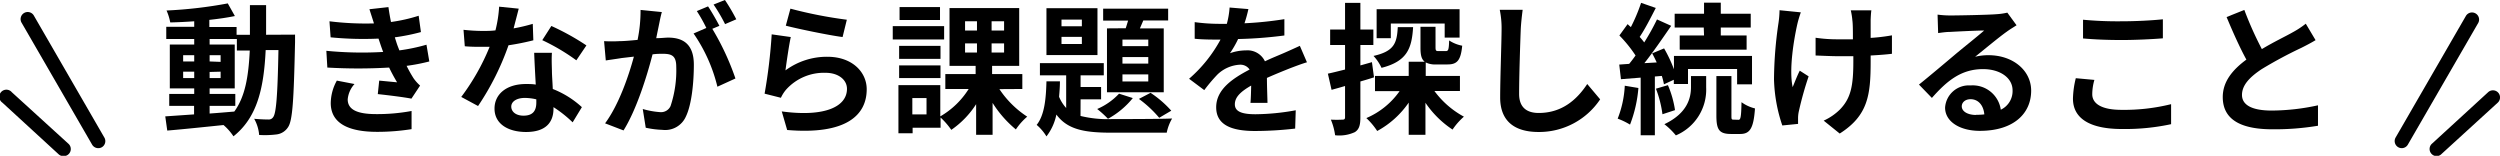
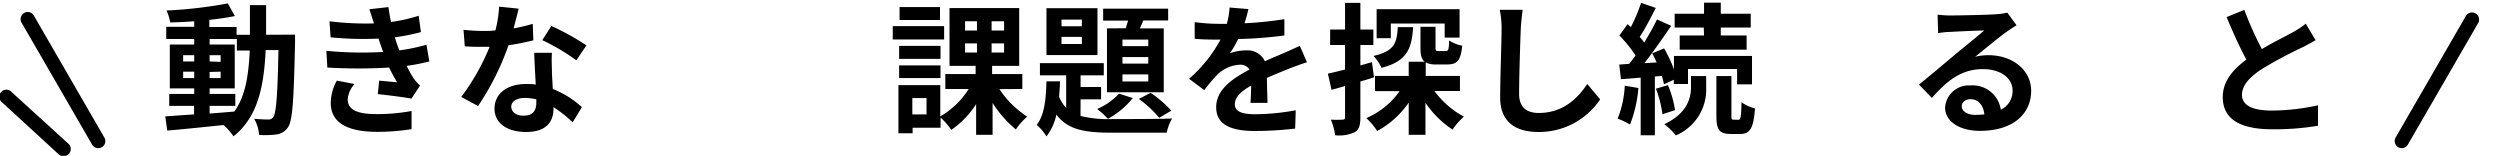
<svg xmlns="http://www.w3.org/2000/svg" id="レイヤー_1" data-name="レイヤー 1" viewBox="0 0 352.31 21.96">
  <path d="M41.58,4.88s0,.78,0,1.06c-.18,8.18-.34,11.08-1,12a2.23,2.23,0,0,1-1.58,1,13.42,13.42,0,0,1-2.48.08,5.57,5.57,0,0,0-.7-2.28c.88.08,1.64.1,2,.1a.73.73,0,0,0,.68-.34c.42-.54.62-3,.74-9.44h-1.8c-.26,5.36-1.18,9.48-4.54,12.15a7.58,7.58,0,0,0-1.4-1.59c-2.89.3-5.77.6-7.93.78l-.28-2,4.06-.28v-1.2H23.85V13.24h3.52v-.78H23.93V6.28h3.44V5.5H23.43V3.78h3.94V3c-1.16.08-2.3.14-3.38.16a7.41,7.41,0,0,0-.52-1.68,62.3,62.3,0,0,0,8.63-1l1,1.78c-1.06.22-2.3.4-3.6.54v1h3.84v1.1h1.88c0-1.32,0-2.7,0-4.18h2.28c0,1.46,0,2.86,0,4.18ZM25.81,8.66h1.56V7.78H25.81ZM27.37,11v-.9H25.81V11Zm2.17,5c1.13-.08,2.32-.18,3.48-.28,1.56-2.16,2-5,2.18-8.6H33.38V5.5H29.54v.78h3.54v6.18H29.54v.78h3.62v1.68H29.54Zm1.55-7.28V7.78H29.54v.88Zm-1.55,1.42V11h1.55v-.9Z" />
  <path d="M54,7.32c-.1-.24-.18-.48-.26-.7-.16-.46-.28-.84-.4-1.18a46.9,46.9,0,0,1-6.75-.18L46.43,3a41.67,41.67,0,0,0,6.27.3c-.2-.64-.41-1.28-.64-2L54.74,1q.15,1.08.36,2.1A23,23,0,0,0,59,2.22l.32,2.3a29.16,29.16,0,0,1-3.68.74c.1.32.2.64.3.94s.22.58.34.9a25.82,25.82,0,0,0,3.82-.8l.4,2.36a26.8,26.8,0,0,1-3.2.62,18.2,18.2,0,0,0,1,1.78,6.1,6.1,0,0,0,.9,1l-1.22,1.84c-1.12-.22-3.28-.48-4.74-.64l.2-1.9,2.52.24c-.42-.7-.8-1.4-1.12-2.08a74.55,74.55,0,0,1-8.71,0l-.14-2.36A51.36,51.36,0,0,0,54,7.32ZM49,14c0,1.48,1.4,2.08,4,2.08a26.32,26.32,0,0,0,5-.44L58,18.2a30.72,30.72,0,0,1-4.86.38c-4,0-6.49-1.18-6.53-4a6.64,6.64,0,0,1,.86-3.22l2.49.48A3.7,3.7,0,0,0,49,14Z" />
  <path d="M72.38,4a24.52,24.52,0,0,0,2.7-.64l.08,2.32a34.7,34.7,0,0,1-3.5.7,37.28,37.28,0,0,1-4.29,8.56L65,13.66A31.51,31.51,0,0,0,69,6.6c-.36,0-.7,0-1,0-.82,0-1.64,0-2.5-.08l-.18-2.32A25.27,25.27,0,0,0,68,4.36c.6,0,1.2,0,1.82-.08A17.62,17.62,0,0,0,70.34.94l2.76.28C72.94,1.86,72.67,2.88,72.38,4Zm5.4,6c0,.58.08,1.54.12,2.54A13.08,13.08,0,0,1,82,15.1L80.7,17.24A17,17,0,0,0,78,15.1v.2c0,1.86-1,3.3-3.86,3.3-2.48,0-4.45-1.1-4.45-3.3,0-2,1.65-3.46,4.43-3.46.48,0,.92,0,1.38.08-.08-1.48-.18-3.26-.22-4.48h2.5C77.72,8.28,77.76,9.12,77.78,10Zm-4,6.3c1.38,0,1.8-.76,1.8-1.86V14a7.18,7.18,0,0,0-1.62-.2c-1.17,0-1.91.52-1.91,1.22S72.67,16.3,73.78,16.3ZM76.42,5.66l1.28-2A34.45,34.45,0,0,1,82.64,6.4L81.22,8.5A28.87,28.87,0,0,0,76.42,5.66Z" />
-   <path d="M92.9,3.32c-.12.6-.28,1.34-.42,2.06.68,0,1.26-.08,1.68-.08,2.12,0,3.62.94,3.62,3.82,0,2.36-.28,5.6-1.14,7.34a3.18,3.18,0,0,1-3.28,1.84A12.94,12.94,0,0,1,91,18l-.42-2.64A11.45,11.45,0,0,0,93,15.8a1.47,1.47,0,0,0,1.5-.86A15.87,15.87,0,0,0,95.3,9.4c0-1.6-.7-1.82-1.94-1.82-.32,0-.82,0-1.4.08-.77,3-2.25,7.78-4.09,10.72l-2.6-1c1.94-2.62,3.32-6.66,4.06-9.4l-1.72.2c-.58.1-1.62.24-2.24.34l-.24-2.72a19.1,19.1,0,0,0,2.14,0c.62,0,1.56-.08,2.58-.18a20.35,20.35,0,0,0,.42-4.22l3,.3C93.13,2.18,93,2.82,92.9,3.32Zm8.48.32-1,.42a36.29,36.29,0,0,1,3.26,7l-2.54,1.16a22.49,22.49,0,0,0-3.36-7.5l1.8-.78A22.11,22.11,0,0,0,98.2,1.56L99.78.9C100.28,1.64,101,2.9,101.38,3.64Zm2.38-.92-1.58.68A22.62,22.62,0,0,0,100.56.64l1.6-.64A26.61,26.61,0,0,1,103.76,2.72Z" />
-   <path d="M110.69,9.92A9.82,9.82,0,0,1,116.6,8c3.5,0,5.54,2.16,5.54,4.58,0,3.64-2.88,6.44-11.21,5.74l-.76-2.62c6,.82,9.19-.64,9.19-3.18,0-1.3-1.24-2.26-3-2.26a7.16,7.16,0,0,0-5.57,2.36,4.85,4.85,0,0,0-.74,1.16l-2.3-.58a73.78,73.78,0,0,0,1-8.36l2.69.38C111.19,6.34,110.84,8.78,110.69,9.92Zm8.65-7.14-.6,2.44c-2-.26-6.49-1.2-8-1.6l.65-2.4A61.22,61.22,0,0,0,119.34,2.78Z" />
  <path d="M133.05,5.56h-7.24V3.68h7.24Zm7.79,7a13.64,13.64,0,0,0,3.92,3.88,8.6,8.6,0,0,0-1.6,1.8,15.6,15.6,0,0,1-3.28-3.74V19h-2.32V14.68a12.63,12.63,0,0,1-3.5,3.62,10.71,10.71,0,0,0-1.51-1.74V18h-3.94v.78h-2V12h5.9V16.4a11.52,11.52,0,0,0,4-3.86h-3.29v-2.1h4.27V9.28h-3.68V1.14h9.82V9.28h-3.82v1.16h4.26v2.1Zm-8.3-4.26h-5.83V6.46h5.83Zm-5.83.92h5.83V11h-5.83Zm5.76-6.4h-5.7V1h5.7Zm-1.9,11h-2v2.3h2ZM136,4.3h1.68V3H136Zm0,3.1h1.68V6.12H136ZM141.5,3h-1.76V4.3h1.76Zm0,3.12h-1.76V7.4h1.76Z" />
  <path d="M152.27,16.34a16,16,0,0,0,4.45.44c1.36,0,6.82,0,8.46-.08a6.45,6.45,0,0,0-.76,2h-7.7c-3.76,0-6.25-.38-7.85-2.56a7.4,7.4,0,0,1-1.4,3.08,6.67,6.67,0,0,0-1.38-1.62c1.12-1.38,1.32-3.74,1.38-6.14h1.9c0,.74-.06,1.46-.12,2.18a5.38,5.38,0,0,0,1,1.58V10.62h-3.7V8.9h9v1.72h-3.27v1.64h2.89V14h-2.89Zm2.39-8.58h-7.19V1.16h7.19Zm-2.2-5h-2.87v.94h2.87Zm0,2.44h-2.87v1h2.87Zm7.18,8.62a11.72,11.72,0,0,1-3.5,2.92,14.32,14.32,0,0,0-1.52-1.38,9.13,9.13,0,0,0,3.08-2.16Zm-1-9.84c.12-.34.22-.72.34-1.08h-3.52V1.22h9.16V2.88h-3.5L160.64,4H164V13h-8V4Zm3.18,1.6h-3.64v.92h3.64Zm0,2.46h-3.64v.92h3.64Zm0,2.44h-3.64v1h3.64Zm.32,2.6a14.91,14.91,0,0,1,2.92,2.52l-1.7,1a16.05,16.05,0,0,0-2.86-2.66Z" />
  <path d="M175.38,3.28A50.63,50.63,0,0,0,181,2.7L181,5a59.58,59.58,0,0,1-6.52.5,14,14,0,0,1-1.15,2,6.88,6.88,0,0,1,2.27-.4,2.71,2.71,0,0,1,2.66,1.54c1-.48,1.88-.82,2.7-1.18s1.48-.66,2.22-1l1,2.32c-.64.18-1.7.58-2.38.84-.9.36-2,.8-3.26,1.36,0,1.12.06,2.6.08,3.52h-2.4c.06-.6.08-1.56.1-2.44-1.5.86-2.3,1.64-2.3,2.64s.94,1.4,2.9,1.4a32.72,32.72,0,0,0,5.68-.56l-.08,2.58a50,50,0,0,1-5.66.34c-3.14,0-5.47-.76-5.47-3.34S173.82,11,176.1,9.8a1.56,1.56,0,0,0-1.4-.68,4.92,4.92,0,0,0-3.13,1.38,23,23,0,0,0-1.86,2.2l-2.14-1.6A19.63,19.63,0,0,0,172,5.58h-.26c-.82,0-2.28,0-3.38-.12V3.12a26.06,26.06,0,0,0,3.53.24h1a11.78,11.78,0,0,0,.39-2.3l2.65.22A19.13,19.13,0,0,1,175.38,3.28Z" />
  <path d="M193.63,10.9c-.63.2-1.28.4-1.92.58v5.06c0,1.1-.18,1.7-.78,2.08a5.19,5.19,0,0,1-2.78.44,8.85,8.85,0,0,0-.6-2.2,16.16,16.16,0,0,0,1.66,0c.24,0,.34-.08.34-.34V12.12c-.66.2-1.32.38-1.9.54l-.52-2.28c.68-.14,1.52-.36,2.42-.58V6.34h-2.1V4.16h2.1V.4h2.16V4.16h1.83V6.34h-1.83V9.22l1.63-.46Zm8.51,1.92a12.59,12.59,0,0,0,4.16,3.62,9.25,9.25,0,0,0-1.6,1.82,13.71,13.71,0,0,1-3.82-3.78V19h-2.36V14.46a12.74,12.74,0,0,1-4.44,4,9.73,9.73,0,0,0-1.53-1.82,11,11,0,0,0,4.69-3.8h-3.47V10.7h4.75v-2h2.26c-.48-.36-.6-1-.6-2V3.78h2.12V6.66c0,.5.08.54.44.54h1c.36,0,.44-.18.48-1.5a5,5,0,0,0,1.84.74c-.2,2.1-.74,2.64-2.06,2.64h-1.58a3,3,0,0,1-1.5-.28v1.9h4.82v2.12Zm-3-9c-.18,3-.84,4.82-4.45,5.74a6.44,6.44,0,0,0-1.13-1.68c2.92-.66,3.3-1.8,3.42-4.06ZM196,5.38h-2V1.3h11.69v4h-2.1V3.32H196Z" />
  <path d="M214.31,4.12c-.08,2.16-.23,6.64-.23,9.12,0,2,1.2,2.68,2.76,2.68,3.3,0,5.4-1.9,6.84-4.08L225.5,14a10.35,10.35,0,0,1-8.68,4.6c-3.28,0-5.41-1.44-5.41-4.86,0-2.68.2-7.94.2-9.66a12.76,12.76,0,0,0-.26-2.7l3.23,0C214.46,2.3,214.35,3.32,214.31,4.12Z" />
  <path d="M230.89,12.4a18.36,18.36,0,0,1-1.18,5.16,10,10,0,0,0-1.74-.84,14.58,14.58,0,0,0,1-4.64Zm2.32-1.62v8.28h-2V10.94l-2.78.22-.24-2.06L229.59,9c.3-.36.6-.76.9-1.18A18.41,18.41,0,0,0,228.21,5l1.16-1.6c.14.14.3.28.46.42A24.54,24.54,0,0,0,231.27.4l2.07.72c-.71,1.38-1.53,3-2.27,4.08a10.06,10.06,0,0,1,.64.78,32.24,32.24,0,0,0,1.8-3.24l2,.9C234.35,5.32,233,7.3,231.73,8.9l1.74-.1c-.2-.44-.42-.88-.64-1.28l1.68-.7a19.69,19.69,0,0,1,1.39,2.94V7.88h11v4H244.8V9.72h-6.92v2.12h-2v-.6l-1.39.64a9.3,9.3,0,0,0-.3-1.18ZM235.05,12a14.22,14.22,0,0,1,1,3.52l-1.77.58a15.39,15.39,0,0,0-.92-3.6Zm3.25-1.28h2.14v1.6a7,7,0,0,1-4.27,6.76,10.15,10.15,0,0,0-1.62-1.58c3.29-1.56,3.75-3.76,3.75-5.22Zm1.8-6.84H236V1.94h4.14V.38h2.36V1.94h4.22V3.88h-4.22V5h3.64V7h-9.43V5h3.43Zm4.9,13c.28,0,.38-.32.42-2.48a5.36,5.36,0,0,0,1.9.88c-.2,2.86-.74,3.6-2.1,3.6h-1.28c-1.7,0-2.06-.64-2.06-2.62V10.72H244v5.52c0,.54,0,.62.3.62Z" />
-   <path d="M253.29,3.38c-.5,2.22-1.2,6.42-.66,8.9.26-.62.62-1.58,1-2.32l1.25.8a47.11,47.11,0,0,0-1.37,4.88,4.51,4.51,0,0,0-.12,1c0,.2,0,.54,0,.82l-2.22.22A21.75,21.75,0,0,1,250,11.18a56.16,56.16,0,0,1,.64-8,13.56,13.56,0,0,0,.14-1.74l3,.3A15.94,15.94,0,0,0,253.29,3.38Zm10.33-.6V5.34a26.31,26.31,0,0,0,3-.36l0,2.6c-.8.1-1.84.18-3,.24v.84c0,4.72-.36,7.62-4.36,10.16L257,17a7.76,7.76,0,0,0,2.32-1.6c1.54-1.6,1.86-3.38,1.86-6.76V7.92c-.76,0-1.5,0-2.24,0s-2.1-.06-3.08-.1V5.32a20.93,20.93,0,0,0,3,.22c.72,0,1.5,0,2.26,0,0-1.12,0-2.16-.08-2.7a9.53,9.53,0,0,0-.22-1.38h2.9C263.66,1.86,263.64,2.34,263.62,2.78Z" />
  <path d="M274.88,2.18c1.05,0,5.34-.08,6.48-.18a8.74,8.74,0,0,0,1.52-.22l1.3,1.78c-.46.3-.94.58-1.4.92C281.7,5.24,279.6,7,278.34,8a7.81,7.81,0,0,1,1.9-.22c3.4,0,6,2.12,6,5,0,3.16-2.4,5.66-7.24,5.66-2.78,0-4.89-1.28-4.89-3.28a3.35,3.35,0,0,1,3.58-3.12,4,4,0,0,1,4.27,3.42,2.9,2.9,0,0,0,1.66-2.72c0-1.8-1.8-3-4.16-3-3.06,0-5.06,1.62-7.21,4.06l-1.82-1.88c1.42-1.14,3.84-3.18,5-4.16s3.21-2.6,4.19-3.46c-1,0-3.78.14-4.85.2-.54,0-1.18.1-1.64.16l-.08-2.6A13.94,13.94,0,0,0,274.88,2.18Zm3.6,14a10.44,10.44,0,0,0,1.16-.06c-.12-1.3-.86-2.14-1.94-2.14-.76,0-1.24.46-1.24,1C276.46,15.7,277.28,16.2,278.48,16.2Z" />
-   <path d="M294.85,13.28c0,1.28,1.23,2.2,4.11,2.2a27.46,27.46,0,0,0,7-.8l0,2.82a30.82,30.82,0,0,1-6.94.68c-4.59,0-6.89-1.54-6.89-4.28a12.94,12.94,0,0,1,.4-2.88l2.62.24A7.37,7.37,0,0,0,294.85,13.28ZM299,3c2,0,4.26-.12,5.8-.28V5.4c-1.4.12-3.88.24-5.78.24-2.1,0-3.85-.08-5.47-.22V2.78A52.54,52.54,0,0,0,299,3Z" />
  <path d="M318.75,6.92c1.65-1,3.39-1.82,4.33-2.36a12.5,12.5,0,0,0,1.86-1.22l1.38,2.32c-.6.36-1.24.7-2,1.08a60.47,60.47,0,0,0-5.59,3c-1.66,1.1-2.78,2.24-2.78,3.64s1.38,2.2,4.17,2.2a30.88,30.88,0,0,0,6.54-.74l0,2.88a37.14,37.14,0,0,1-6.42.5c-4,0-7-1.1-7-4.54,0-2.2,1.4-3.86,3.33-5.28-.93-1.7-1.89-3.84-2.79-6l2.5-1A49.24,49.24,0,0,0,318.75,6.92Z" />
  <path d="M13.85,20.88a1,1,0,0,1-.87-.5L3.06,3.23a1,1,0,1,1,1.73-1l9.92,17.16a1,1,0,0,1-.36,1.36A1,1,0,0,1,13.85,20.88Z" />
  <path d="M8.92,22a1,1,0,0,1-.67-.27L.33,14.46A1,1,0,1,1,1.67,13L9.6,20.22A1,1,0,0,1,8.92,22Z" />
  <path d="M338.46,20.88a1,1,0,0,1-.5-.14,1,1,0,0,1-.36-1.36l9.92-17.16a1,1,0,0,1,1.73,1l-9.92,17.15A1,1,0,0,1,338.46,20.88Z" />
-   <path d="M343.38,22a1,1,0,0,1-.73-.33,1,1,0,0,1,.06-1.41L350.63,13A1,1,0,1,1,352,14.46l-7.92,7.23A1,1,0,0,1,343.38,22Z" />
</svg>